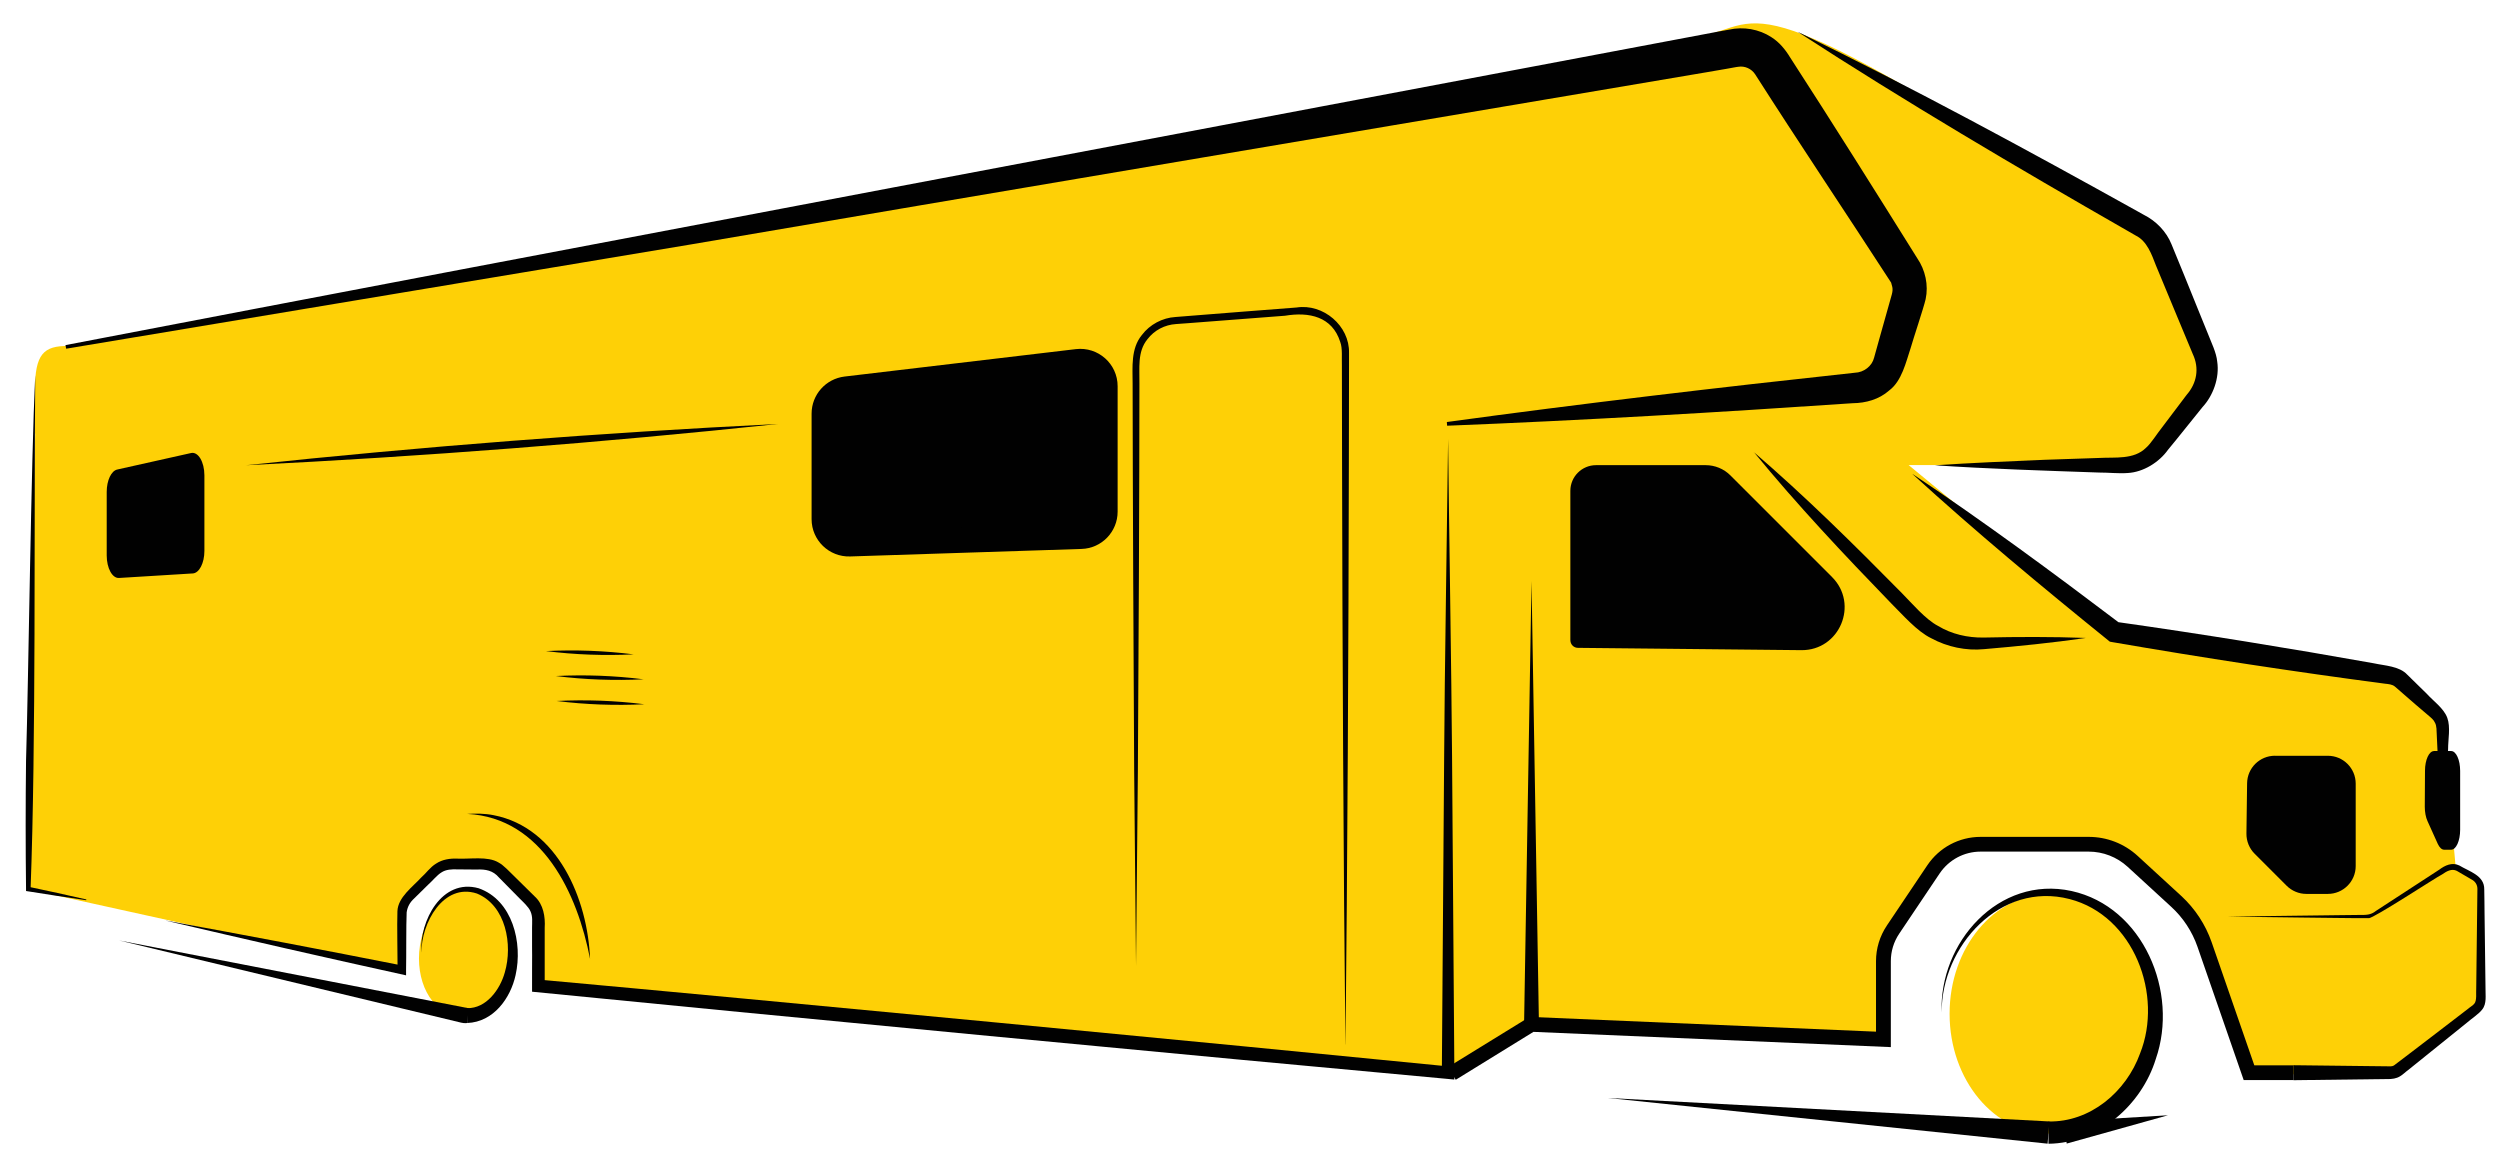
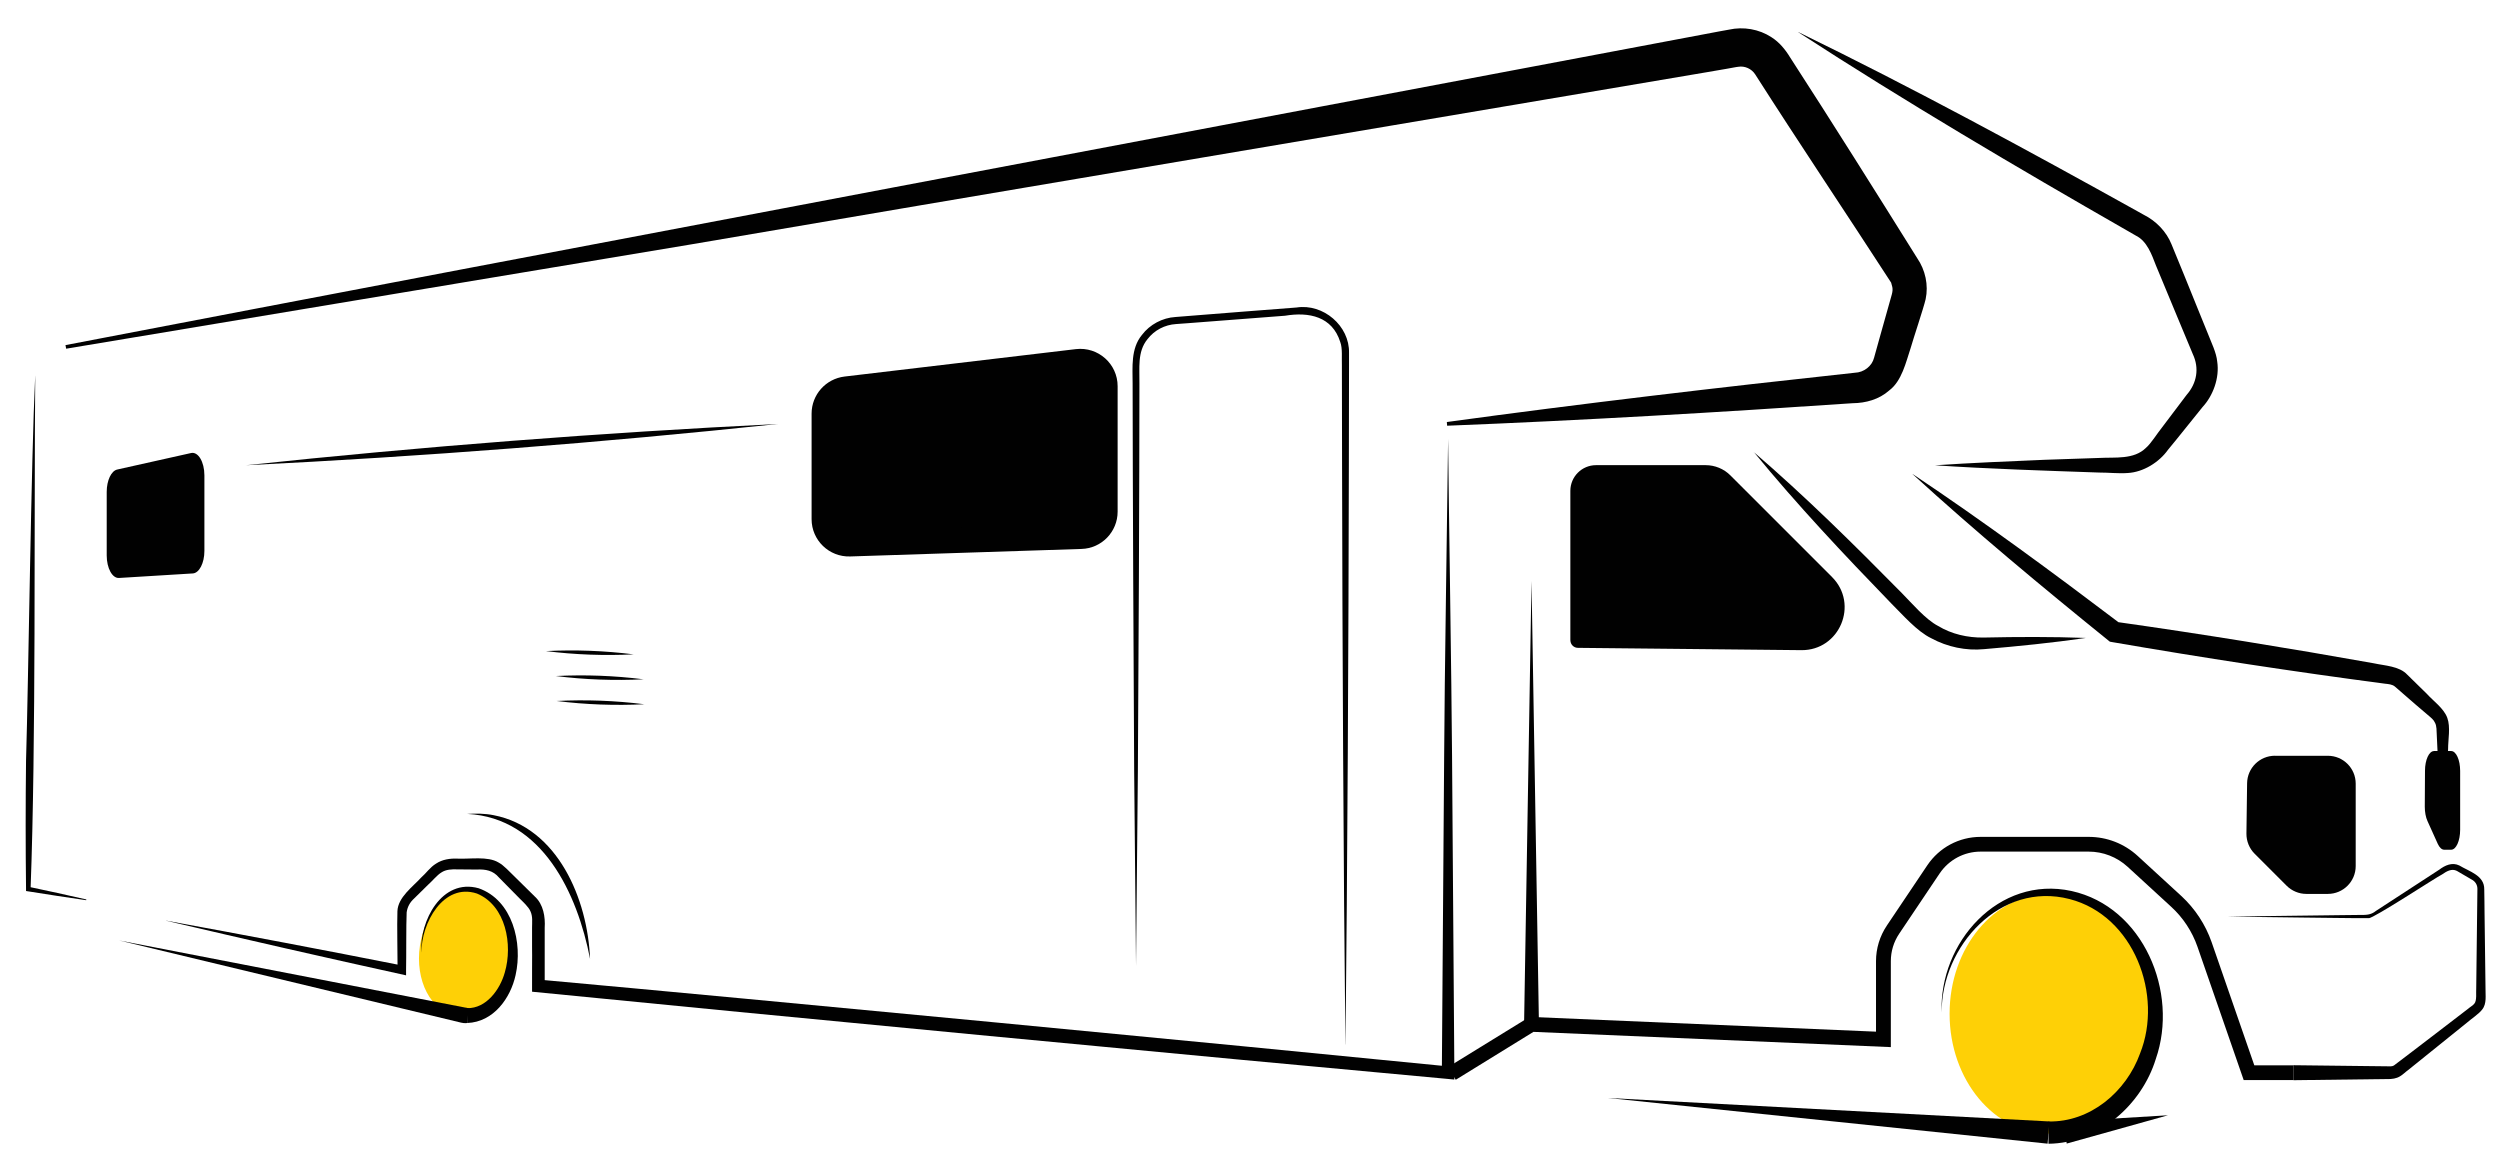
<svg xmlns="http://www.w3.org/2000/svg" id="Calque_1" data-name="Calque 1" version="1.1" viewBox="0 0 595.28 275.99">
  <defs>
    <style>
      .cls-1 {
        fill: #010101;
      }

      .cls-1, .cls-2 {
        stroke-width: 0px;
      }

      .cls-2 {
        fill: #fed006;
      }
    </style>
  </defs>
  <path class="cls-2" d="M-74.73,246.41c-2.97-6.28-4.28-1.75-4.94-6.71s2.45-6.59,1.66-10.87-8.57-33.13-8.57-33.13c0,0-2.35-5.51-4.98-7.46-2.63-1.95-15.14-11.4-29.41-16.68-14.25-5.28-15.72-4.92-15.72-4.92,0,0-6.39-7.27-44.5-11.15,0,0-12.74-22.14-65.19-60.27,0,0-42.41-14.11-101.82-17.02,0,0-31.76-1.95-63.98-2.43-7.59-.11-15.11-.09-22.32-.07-3.76,0-7.46-.16-10.99.02-13.51.72-24.7,2.24-30.32,5.03-21.87,10.81-41.42,22.21-68.36,54.58,0,0-17.9,4.44-28.57,20.98-4.94,7.66-6.82,20.12-8.11,31.2-1.49,12.8-1.97,23.79-1.97,23.79,0,0,0,.09-.04.25-.5,3.99-6.1,54.36,27.75,55.38,34.17,1.04,49.62-2.7,131.26,6.09.9.09-.48-4.22.43-4.12,1.72.2,3.49.39,5.26.59,0,0,2.76,30.18,31.67,29.3,0,0,12.6,5.07,22.5,3.24s39.09-6.52,42.17-22.48l1-.54,15.66,1.18,40.74,1.99,78.76,2.31,17.04.27c1.4,3.67,8.88,19.3,35.05,19.3,29.64,0,35.5-12.17,39.17-18.17h.86s17.49.84,17.04-12.94c-.45-13.78,4.74-20.26,1.77-26.55l-.02.04Z" />
  <path class="cls-1" d="M-391.57,302.29h.07c8.43,1.04,16.63.93,24.99.02,8.22-.86,16.31-2.77,24-5.69-12.1,3.13-24.92,3.76-37.34,2.24,14.43-9.9,13.5-38.43,12.94-53.92-1.36-14.14-4.55-31.11-16.25-40.45-6.93-5.33-15.56-1.83-20.03,4.73-8.54,12.19-10.45,27.51-10.45,41.98.43-14.23,2.85-29.55,11.53-41.15,4.17-5.73,11.85-8.82,17.76-3.92,10.72,9.25,13.17,25.53,14.07,39,.07,15.14.48,51.89-20.59,51.82l-135.52-21.07,134.82,26.4h0v.02ZM-391.05,299.66h0Z" />
  <path class="cls-1" d="M-648.96,225.79c14.11,7.73,27.26,16.92,40.87,25.54,13.82,8.52,27.83,17.49,44.52,19.49h.07s.13.02.2.04h0s.11-.02.16-.02h.13c9.92.39,19.8-.73,29.34-3.22-7.14.54-14.37.32-21.44-.7,5.03-5.76,5.46-16.5,5.96-23.43.34-10.1.11-20.35-2.36-30.29-1.45-7.37-8.54-24-17.11-13.39-6.25,9.67-6.69,21.8-6.75,32.94.34-9.85,1.52-20.14,5.96-28.98,7.55-13.91,13.91,1.75,15.27,10.04,2.27,8.79,3.54,51.66-8.91,51.7-15.48-.95-30.05-9.09-43.62-16.47-14-7.82-27.73-16.31-42.24-23.23h-.02v-.02Z" />
  <path class="cls-1" d="M-402.77,139.94c-3.69-18.04-9.63-35.5-17.15-52.27l-.32.14c1.56,4.42,3.06,8.86,4.46,13.32,4.19,13.35,7.82,26.92,10.15,40.72l.23,1.32h1.4c73.87-.29,148.23.05,221.3,12.32-53.49-11.37-110.59-13.73-165.77-15.66-18.08-.47-36.18-.59-54.27.11h-.02Z" />
  <path class="cls-1" d="M-301.15,82.3c-39.36-5.23-79.53-6.68-119.2-6.73l-25.13.23h25.13c33.31.34,67.2,1.66,100.33,5.41,10.17,1.09,20.98,2.69,31.07,4.33,11.31,2.09,22.84,4.28,33.87,7.72-10.94-1.45-21.89-2.6-32.88-3.63-28-2.6-56.1-3.76-84.2-4.28-14.05-.13-28.14-.32-42.14,1,13.6-.63,28.17-.82,42.12-.34,28.07.86,56.14,2.22,84.08,5.07,13.39,1.27,29.3,3.54,41.35,5.07.05.02.11.04.16.05,16.74,10.65,32.11,23.41,46,37.59,4.65,4.73,9.27,9.51,13.68,14.48-3.53-5.12-8.65-10.26-13-15.14-13.62-14.73-28.94-27.89-45.97-38.59h-.07c-3.96-1.59-7.93-2.77-11.96-3.87-14.07-3.85-28.84-6.28-43.27-8.36h.02Z" />
  <path class="cls-1" d="M-117.75,189.7c.32,3.03-.13,6.1-.82,9.13,1.09-2.9,1.74-6.01,1.7-9.18-1.45-22.29-33.49-30.72-51.8-32.74,17.26,4.06,48.44,11.99,50.93,32.79h0Z" />
  <path class="cls-1" d="M-257.03,189.88l.11-.14c-34.01-27.41-84.97-37.97-127.74-41.64,44.25,5.14,89.98,16.4,127.63,41.78h0Z" />
  <path class="cls-1" d="M-81.12,218.2l-13.59-.5c-5.42-.2-10.56-2.42-14.43-6.21l-6.8-6.68c-1.38-1.36-.72-3.72,1.18-4.17l26.92-5.07s0,.05.05.14l6.66,22.48Z" />
  <path class="cls-1" d="M-71.92,251.17c-1.07,6.55-2.43,12.53-2.35,19.05.45,8.72-2.02,14.18-11.24,15.93-4.49.95-8.91,1.06-13.28,1.13-17.36-.02-34.65-.38-51.96-.72-34.62-.72-69.24-1.68-103.84-2.95-34.33-1.56-70.2-3.26-103.52-8.41,34.4,3.74,68.99,5.87,103.57,6.62,34.6.91,69.22,1.52,103.82,1.88,17.29.13,34.62.25,51.89.04,4.26-.09,8.54-.27,12.51-1.15,7.5-1.41,8.61-5.35,8.36-12.39-.09-6.52,1.41-13.32,2.49-19.55.11-.86.32-1.7.09-2.49-.48-1.77-2.18-2.72-3.58-4.15-2-1.63-2.81-5.12-1.97-7.54.29-.98.72-2.09,1-3.08.77-5.08.05-10.15-1.2-15.2l-6.66-22.48-.05-.14c-.66-1.75-1.45-3.38-2.52-4.49-8.63-9.47-20.91-15.04-32.44-20.35l.13-.32c11.35,4.46,33.19,13,37.3,25.31,1.97,6.03,4.37,12.44,6.09,18.53,1.79,6.91,4.3,14.5,1.95,21.7-.45,1.15-.81,2.65-.52,3.74.27,1.36,1.9,2.4,3.71,4.08,2,1.7,2.85,4.82,2.22,7.41h0Z" />
  <path class="cls-1" d="M-254.92,194.3c-15.73-3.51-60.41-7.89-80.69-9.77-5.21-.48-9.49,4.05-8.72,9.24l.97,6.43c.95,6.32,6.18,11.15,12.55,11.58l8.43.57c2.08.14,4.12-.45,5.82-1.65,1.43-1.02,3.17-1.5,4.92-1.38l31.59,2.33c7.91.59,15.66-2.51,21.01-8.38,1.92-2.09,3.78-4.13,5.16-5.66,1.04-1.13.47-2.95-1.02-3.29h0l-.02-.02Z" />
  <path class="cls-1" d="M-127.38,201.8c-1.83-1.9-4.31-3.01-6.95-3.1l-99.36-3.19c-2.88-.09-5.57,1.43-6.96,3.96l-3.06,5.51c-1.59,2.88-1.95,6.27-1.02,9.42l12.19,40.9c2.43,8.18,9.77,13.93,18.29,14.34,24.47,1.16,72.59,2.92,80.21-.73,8.2-3.96,14-37.59,16-51.03.52-3.45-.59-6.93-3.01-9.45l-6.34-6.61h0v-.02Z" />
  <path class="cls-1" d="M-249.58,245.4l-.54-.04c-22.5-1.47-47.08-2.9-69.51-3.9,16.7,1.54,35.23,2.99,52.04,4.3l16.81,1.2,5.87,17.29c-4.28,1.5-23.86,8.4-23.86,8.4-8.97-.57-39.51-1.77-49.32-2.26-5.51-.25-11.03-.43-16.54-.88,10.97,1.31,22,1.93,33.03,2.7,11.12.68,22.27,1.56,33.37,1.95l24.76-8.54.84-.29-.29-.84-6.46-18.6-.18-.52h0l-.02.02Z" />
  <path class="cls-1" d="M-79.69,249.93c-12.35-.13-25.85.09-38.23.43h-.59l-.18.59c-1.83,5.94-3.69,11.87-5.41,17.85,5.82,3.2,11.56,6.5,17.42,9.65,8.29-.14,16.58-.32,24.86-.68-7.68-.25-17.97-.75-24.36-.59-5.26-3.13-10.6-6.12-15.9-9.18,1.66-5.32,3.2-10.65,4.78-16,12.21-.47,25.49-1.15,37.59-2.04h.02v-.02Z" />
  <path class="cls-1" d="M-389.55,185.8h0c-.5-.04-1.02-.05-1.54-.05-31.24,0-33.01,76.51-33.12,86.67l-113.02-11.92c-.36-3.53-1.99-19.21-5.07-35.3h0c-1.84-9.11-3.94-18.2-7.29-26.94-3.45-9.24-9.97-20.33-20.12-10.42-10.4,12.62-10.97,37.79-11.92,53.72,1.2-15.77,2.17-40.79,12.57-53.09,16.27-15.81,22.84,27.26,24.99,37.09h0c3.45,18.1,5.08,35.69,5.1,35.87l.07.73,116.46,12.28v-1c0-.86.36-85.89,31.33-85.89.47,0,.93.02,1.38.05l.09-1c-.04.48-.09,1-.09,1,26.44,2.86,30.7,62.56,31.56,83.5-.54-21.96-3.63-81.91-31.42-85.28l.04-.04Z" />
  <path class="cls-1" d="M-442.69,161.86c-23.45-1.66-49.28-3.33-72.94-4.24-8.11-.27-16.24-.55-24.34-.73,24.2,1.52,72.98,4.9,97.16,6.75,14.18,1.11,34.64,1.61,48.46,3.81,15.88,2.69,31.72,7.73,45.02,17.04-12.92-9.99-28.87-15.38-44.79-18.38-14.02-2.52-34.23-2.97-48.56-4.24h0Z" />
  <path class="cls-1" d="M-582.85,231.57c.18-9.29.56-18.58,1.24-27.85,1.07-13.78,2.22-27.83,6.68-40.96,5.16-12.85,17.36-21.95,30.05-26.64l.16-.18,7.66-8.66c13.16-14.03,27.46-27.28,43.84-37.5,6.52-3.92,13.51-7.84,20.82-10.01-7.43,1.83-14.59,5.6-21.23,9.33-16.75,9.86-31.36,22.95-44.64,37.05l-7.63,8.5c-13.12,4.85-25.26,14.28-30.54,27.55-4.51,13.3-5.28,27.57-6.12,41.47-.39,9.31-.56,18.62-.32,27.91h.04v-.02Z" />
  <path class="cls-1" d="M-422.77,131.92s-8.48-.39-10.45,0-2.36-10.33-10.85-10.38-25.04-2.56-28.98,5.19-1.38,11.3,1.58,13.66,27.6,5.32,30.95,3.35,8.09-3.62,11.44-2.4c0,0,.79,4.37,1.97,4.76s6.5,1.77,8.09,0c1.58-1.77,1.4-14.03-3.74-14.19h0v.02Z" />
  <path class="cls-1" d="M-521.36,122.55c12.85-13.66,27.19-28.55,46.29-32.27-19.58,2.33-34.62,17.47-47.61,31.07-.43.47-2.65,2.97-3.01,3.38-2.67,2.94-1.72,7.98,1.77,9.81,1.18.72,2.74.82,3.85.82,3.49.13,7.36.3,10.83.38,8.45.21,20.55.57,28.87.57-11.19-.91-24.77-1.75-36.02-2.34-1.83-.21-5.21.11-6.73-.84-2.29-1.25-3.15-4.46-1.7-6.64.61-.93,2.76-3.04,3.47-3.94h-.02Z" />
  <path class="cls-1" d="M-104.98,298.59c2.58-1.66,4.96-3.63,6.8-6.05-13.87,14.32-52.72,14.27-66.59,0,12.6,15.38,43.59,15.48,59.79,6.05h0Z" />
  <path class="cls-1" d="M-81.12,218.2l-6.66-22.48c.57,1.32,5.23,12.26,6.66,22.48Z" />
  <path class="cls-2" d="M1473.23,223.33s41.37,10.53,33.9,64.05-35.29,46.76-44.88,44.42c-9.59-2.34-48.77-28.51-32.39-75.48,12.28-35.22,43.37-32.99,43.37-32.99h0Z" />
  <path class="cls-2" d="M1376.39-18.73s-27.81-11.17-60.92-13.37c-33.11-2.2-76.53-1.98-81.56,0s-.08,11.09-.75,27.27-1.86,106.59-1.86,106.59l-1.04,42.67-1.41,45.12,26.03,2.26s-2.07,2.73-3.8,8.68c-2.03,6.97-3.65,17.61-2.18,29.53-8.25.6-17.59-2.64-22.99-9.92-.41-5.07-3.03-29.94-13.26-30.94l-13.75,1.62-2.82-1.34-14.07.49s-3.26-4.58-6.37-4.58-13.69.94-13.69.94c0,0-7.82-.58-13.24.23s-8.27,1.43-11.32,8.7-7.34,46.63,8.98,51.54l3.82.87,10.06-.06,13.09-.24s1.17,1.13,2.39,3.16,7.85,8.4,11.53,8.4h11.47l15.97-.81,4.86-4.54,4.52-10.96s13.5,2.98,26.06,6.63c4.71,1.37,9.4,3.37,13.07,4.07,13.45,2.62,108.19,28.3,108.19,28.3l40.24-1.56s2.67-81.92,51.62-79.23c25.31,1.39,42.43,18.38,50.45,42.03,4.75,13.99,16.74,46.42,16.27,59.53,0,0,47.27,13.41,88.17,0s63.05-31.28,63.05-31.28c0,0,12.01-39.85,6.82-48.1s-12.09-19.42-14.31-47.25.15-23.84-25.25-33.03c-25.4-9.19-99.9-33.03-99.9-33.03l-18.51-49.73s12.62,3.94,14.93-2.2-.34-7.02-.34-7.02l-8.46-9.45-7.02-6.37-6.52-2.88-12.79-2.32s-2.39-6.84-16.16-21.07c0,0-10.21-8.49-18.68-12.11-8.47-3.62-53.54-19.6-97.64-16.01-44.1,3.6-.96.73-.96.73v.04Z" />
  <path class="cls-1" d="M1426.99,275.22c-.04.9-.04,1.81,0,2.69v-2.69Z" />
  <path class="cls-1" d="M1240.2,263.69l226.26,72.86h0c2.09.56,4.11.89,6.06.94-.02.06-.04.09-.04.09,16.42,2.82,32.69-2.28,47.55-8.74l6.08-2.94c-11.88,3.84-24.95,6.99-37.63,6.42,10.34-7.5,17.21-21.75,19.94-33.37,4.82-19.06,2.79-40.22-7.78-57.04-10.47-17.57-32.81-26.89-50.88-14.52-15.52,10.55-22.43,29.68-22.81,47.81.89-25.97,20.92-58.92,50.22-49.08,17.55,6.7,26.59,26.21,28.17,43.99,1.49,17.87-3.37,37.51-15.12,51.11-5.44,6.2-13.43,10.56-21.47,7.8,0,0-.58,1.88-1.17,3.75l1.15-3.77-228.58-65.35h0l.02.02Z" />
  <path class="cls-1" d="M1550.29,108.63c-6.03-14.76-14.59-35.54-20.62-49.75,4.86,15.07,12.54,36.65,17.65,51.84l.26.77.87.3c32.37,11.24,65.37,22.28,98.06,33.01h-11.88c-6.23-.09-15.54.23-21.54-.26-6.16-.36-14.91-2.47-21.04-3.63-49.51-10.11-99.45-19.96-149.13-29.06-9.96-21.68-20.04-43.31-30.36-64.82,8.85,22.99,17.97,45.87,27.21,68.7,49.98,11.51,100.47,22.35,150.71,32.81,6.48,1.32,15.46,3.48,22.01,3.79,6.69.51,15.46.08,22.17.15,5.63-.02,23.8-.13,29.66-.21.72.43,1.37.85,1.85,1.19,1.28,1.07,2.15,2.66,2.35,4.35l1.83,15.65s2.73,23.45,3.31,28.36l-48.28,10.79c-62.39-48.98-156.21-80.2-217.02-12.07l-.62.68v-.23l-152.82-9.83c-6.69,10.6-7.5,25.01-6.25,37.38.43,4.22,1.34,8.38,2.3,12.5-.43-2.07-.9-4.14-1.28-6.23-2.73-14.14-1.05-31.2,5.2-42.99l150.77,11.66c-6.63,7.44-12.3,15.93-17.76,24.24-4.44-.45-59.36-6.01-59.36-6.01l59.56,7.08.3.04.19-.28c6.33-9.28,12.99-18.91,20.96-26.85,61.56-66.61,153.93-32.82,214.32,17.23,1.54-.26,38.94-8.02,52.39-10.77l7.29,14.44c-7.02,5.37-44.12,27.51-166,16.01-3.62-7.38-21.79-40.58-56.91-40.58-22.28,0-36.06,17.89-43.84,38.38l-162.86-20.11,161.11,25.07c-4.37,13.28-6.37,27.1-6.67,37.53h-35.97l-6.18-1.64h0l-134.93-33.01,133.59,38.08h0l6.5,1.71,42.15.09v-2.62c0-25.54,11.51-78.25,47.06-78.25s52.6,38.45,52.77,38.85l.6,1.43,1.54.15c142.24,13.67,171.99-17.34,173.2-18.68l1.21-1.34-9.13-18.12c-.7-6.69-2.92-31.6-3.22-32.82l-1.56-15.72c-.43-4.44-3.13-8.61-6.97-10.88-.41-.28-1.51-.92-2.58-1.54-.81-.6-1.71-1.11-2.62-1.6-37.48-11.9-75.84-23.24-113.56-34.26v-.08h.02Z" />
  <path class="cls-1" d="M1466.77,112.94c25.86,1.79,51.98,1.79,77.83,0-11.11-.77-22.26-1.19-33.41-1.3l-18.32-50.56,15.61,50.54c-13.94-.08-27.87.36-41.71,1.32Z" />
  <path class="cls-1" d="M1540.25,57.93l1.05-.43-1.13-.21c-21.24-3.84-42.58-7.02-63.97-9.85-13.45-1.53-26.8-3.65-40.38-3.95-7.8.58-16.48,1.32-24.2,2.13,7.78-.08,16.46-.3,24.26-.55,13.33,1.04,26.68,3.2,40,4.9l32.07,4.2c10.34,1.22,20.68,2.56,31.03,3.65-1.51.77-6.38,3.24-6.38,3.24l7.68-3.14h-.04v.02Z" />
  <path class="cls-1" d="M1430.03,17.09c13.24,1.47,32.32,5.59,45.65,7.85l45.7,7.87c7.66,1.3,12.98,7.61,18,13.05l4.03,4.18c4.97,4.69.66,11.81-5.74,11.04,7.01,1.3,11.49-6.55,6.48-11.69l-3.8-4.39c-5.07-5.93-10.4-12.47-18.47-14.14-3.48-.68-7.04-1.36-10.62-2.03-11.83-20.49-32.96-34.59-55.95-39.25,21.68,5.2,41.58,19.15,52.62,38.61-18.08-3.39-36.95-6.74-54.61-9.77-7.61-1.28-15.25-2.84-23.05-3.33-15.54-1.02-30.98.04-46.5.36,15.4.77,31,.17,46.31,1.66h-.04,0Z" />
  <path class="cls-1" d="M1273.46-33.23c3.92.08,13.54.26,17.38.32,28.61,1.41,58.08,4.99,84.84,15.52,1.68.72,6.33,2.69,7.93,3.37,1.68.9,5.82,3.11,7.57,4.09,7.95,5.03,16.2,10.94,20.3,19.68-1.6-7.04-8.66-13.31-14.43-18-3.52-2.86-8.47-5.59-12.39-7.85-20.04-10.08-42.67-14.12-64.76-16.33-6.63-.92-16.42-1.19-23.2-1.58-3.45-.26-8.1-.3-11.62-.26-13.39-.24-32.86.68-46.42,1.45v.26c8.25-.11,26.72-1.02,34.8-.62v-.04h0Z" />
  <path class="cls-1" d="M1580.74,310.52c8.61.19,17.51-.06,25.86-2.2,24.95-6.46,48.32-17.53,69.92-31.56,1.79-1.26,3.5-2.49,5.2-4.26,4.18-5.63,4.41-12.45,5.57-18.94,1.11-8.46,1.83-16.91,2.07-25.39-1.21,8.38-2.43,16.78-4.2,25.01-1.47,5.63-2.32,12.52-5.86,17.01-7.97,6.42-17.72,10.85-26.93,15.46-18.78,8.62-38.36,17.42-59.06,19.49-20.45,1.04-41-1.15-61.24-4.37-2.18-17.95-7.89-35.35-16.46-51.22,7.1,17.38,11.75,35.86,12.82,54.57,17.25,3.63,34.67,5.95,52.3,6.38h0v.02Z" />
  <path class="cls-1" d="M1618.1,231.75c-13.75,1.73-50.22,5.39-58.27-1.32-7.27-6.1-11.79-13.07-12.17-18.51l.02-.04,3.31-7.1c2.17-1.49,5.4-2.35,9.96-2.32,0,0,43.01-3.94,59.21,21.92,1.73,2.77,1.17,6.95-2.07,7.36h0Z" />
  <path class="cls-1" d="M1551,204.78l-3.31,7.1v.04c-34.03-24.56-81.11-38.02-120.99-19.83,39.57-20.81,87.76-10.02,124.31,12.69h0Z" />
-   <path class="cls-1" d="M1379.92,25.34c-40.96,4.01-99.75,17.68-141.28,25.05l.04.26c41.49-7.25,100.84-15.52,141.24-25.31Z" />
-   <path class="cls-1" d="M1251.48,191.43s-21.05-2.35-22-2.47c.7-17.36,1.36-34.73,1.85-52.11,1.51-52.58,2.67-105.18,2.58-157.79-2.58,52.54-3.9,105.14-4.86,157.74-.32,17.53-.49,35.06-.62,52.6v.49l.47.04,22.58,1.49h0v.02Z" />
  <path class="cls-1" d="M1144.69,248.06l13.05.21c.57,0,1.09-.09,1.58-.21.98.47,1.92.73,2.88.73.24,0,.49,0,.73-.04l10.32-.62c2.32,6.89,5.65,11.26,9.36,11.3l13.05.13c.6,0,1.15-.09,1.58-.24.94.51,1.9.83,2.9.83.24,0,.49,0,.73-.06l12.28-.83c1.07,0,2.13-.3,3.13-.87,2.34-1.32,4.41-4.09,6.18-8.19l.08-.23c1.11-2.71,2.05-5.89,2.73-9.21,1.05-5.18,1.6-11.02,1.6-16.89,0-6.33-.62-12.45-1.81-17.76-.77-3.48-1.75-6.57-2.9-9.15-1.81-4.09-4.07-6.82-6.57-7.93-.81-.34-1.64-.51-2.49-.51h0l-13.01.85h0c-.49,0-1,.11-1.49.26-.17-.09-.32-.23-.49-.28-.79-.36-1.6-.53-2.49-.53h0l-12.73.83c-1.54-2.41-3.3-4.05-5.25-4.86-.89-.3-1.64-.45-2.43-.45h0l-13.03.75h0c-.49.04-.98.09-1.47.23-.17-.09-.34-.19-.55-.28-.85-.3-1.62-.45-2.43-.45h0l-12.99,1.75c-7.01.04-12.71,13.84-12.71,30.87s5.69,30.83,12.71,30.87h-.06v-.02ZM1149.43,206.27c.04.09.08.19.11.38.81,3.11,1.24,6.76,1.24,10.55,0,3.52-.38,6.91-1.09,9.96l.94.21h0l-1.02.04-.15.64c-.72,2.66-1.66,4.76-2.71,6.1-.6.77-1.54,1.68-2.66,1.68-3.16,0-6.7-7.66-6.7-18.64s3.54-18.66,6.7-18.66c.77,0,1.56.45,2.34,1.32,1.19,1.36,2.22,3.54,2.94,6.16l.06.26h0v.02ZM1162.26,246.53c.19-.15.38-.32.57-.49.32-.3.64-.62.96-.98.17-.21.36-.4.53-.62.32-.41.64-.87.96-1.34.15-.21.28-.41.43-.64.45-.73.89-1.51,1.3-2.37l.09-.24c.38-.85.73-1.75,1.07-2.69l.23-.62c.32-.94.62-1.9.9-2.9,0-.04.02-.06.04-.09.17,1.86.41,3.67.7,5.42-.21.45-.4.87-.6,1.28-.09.19-.19.41-.28.6-.32.6-.64,1.15-.98,1.64-.15.24-.32.47-.51.72-.08.11-.17.23-.26.34-.09.13-.19.24-.3.38s-.24.28-.36.41c-.09.09-.17.19-.26.28-.13.13-.28.28-.41.41-.09.08-.17.17-.26.24-.15.13-.3.24-.45.36-.09.08-.21.15-.3.21-.15.11-.32.21-.47.28-.11.06-.24.11-.36.17-.15.08-.32.15-.47.21s-.3.09-.45.13c-.15.04-.28.08-.43.09-.3.04-.6.06-.9.04.11-.08.23-.19.32-.28v.06h-.02ZM1165.59,190.19c-.09-.15-.19-.3-.28-.43-.38-.58-.77-1.13-1.17-1.62-.08-.09-.17-.17-.24-.26-.21-.23-.41-.47-.62-.68.04,0,.08,0,.11.04.4.11.79.26,1.15.45.02,0,.06,0,.08.04.38.21.73.47,1.07.75.06.06.13.09.19.15.32.28.62.56.89.87.06.06.09.11.15.17.26.32.53.62.75.94.81,1.09,1.58,2.49,2.28,4.05.43.9.85,1.92,1.26,3.2.02.08.04.15.08.23.21.64.4,1.24.57,1.83.06.21.09.4.15.6.11.4.21.79.3,1.17-.55,1.62-1.04,3.37-1.45,5.24,0-.09-.04-.17-.04-.26-.13-1.02-.28-2-.45-2.92-.02-.11-.04-.21-.06-.3-.19-.96-.4-1.88-.62-2.69v-.26c-.81-3.18-1.79-5.97-2.94-8.25-.36-.73-.73-1.39-1.13-2.02h-.02v-.02ZM1179.94,244.78c-2.66-2.9-4.46-10.17-4.61-18.55-.02-.4-.02-.79-.02-1.21,0-2.96.21-5.8.58-8.46,1.11-7.34,3.62-12.47,6.1-12.47.75,0,1.51.49,2.32,1.45.96,1.24,1.81,3.03,2.47,5.24.21.56.38,1.17.49,1.58l.08.43c.04.09.08.21.11.41.81,3.52,1.24,7.61,1.24,11.81,0,3.94-.38,7.72-1.09,11.13l.94.17h0l-1.04.15-.15.68c-.72,2.96-1.66,5.33-2.73,6.85-1.56,2.22-3.05,2.49-4.67.77h-.02ZM1167.4,246.5s.13-.15.19-.21c.28-.28.57-.56.85-.89.11-.11.21-.24.3-.36.36-.43.72-.9,1.05-1.43.28-.41.57-.87.83-1.36.28,1.39.62,2.73.98,3.99l-4.22.26h.02v-.02ZM1200.11,257.68c.21-.19.41-.36.64-.56.34-.34.68-.73,1.02-1.15.17-.21.32-.4.49-.6.34-.47.68-1.02,1-1.56.13-.23.28-.45.41-.7.45-.81.87-1.69,1.28-2.66l.08-.23c.55-1.36,1.05-2.82,1.53-4.37.02-.08.04-.17.08-.24.41-1.41.77-2.88,1.09-4.39,0-.08.04-.15.06-.23.24-1.24.47-2.54.66-3.86.62-4.14.94-8.57.94-13.01,0-6.33-.62-12.45-1.81-17.76-.58-2.62-1.28-5.01-2.07-7.14-.26-.7-.55-1.37-.83-2.02l-.02-.04c-.34-.75-.68-1.43-1.05-2.09-.15-.28-.3-.55-.47-.79-.23-.38-.45-.72-.68-1.05-.28-.41-.58-.79-.87-1.15-.21-.24-.41-.51-.62-.72h0c.45.09.87.28,1.28.51.06.04.13.06.19.09.38.23.75.51,1.09.81.06.06.13.11.19.17.34.32.64.66.94,1.02.04.06.09.11.13.17.28.38.57.75.79,1.11.81,1.22,1.6,2.77,2.28,4.5.43,1.04.85,2.18,1.26,3.63.57,1.88,1.04,3.79,1.39,5.71h0c.92,4.8,1.39,10.19,1.39,15.61,0,4.92-.38,9.66-1.13,14.14-.41,2.3-.83,4.2-1.28,5.84-.36,1.36-.77,2.66-1.22,3.86-.66,1.83-1.39,3.43-2.2,4.76-1.37,2.34-3.75,5.12-6.42,4.76.17-.11.32-.3.47-.43v.04h0ZM1213.16,190.45c.55,0,1.09.11,1.66.36,2.01.9,3.94,3.3,5.56,6.93,1.09,2.47,2.03,5.4,2.77,8.81,1.15,5.14,1.77,11.11,1.77,17.31,0,5.74-.55,11.45-1.56,16.5-.68,3.28-1.6,6.4-2.69,9.04l-.06.17c-1.54,3.58-3.37,6.04-5.27,7.12-.72.41-1.41.6-2.22.6l-7.97.53h.02c.4-.4.79-.85,1.19-1.34.09-.13.19-.24.28-.38.4-.53.77-1.09,1.13-1.71.87-1.45,1.66-3.16,2.35-5.08.47-1.26.9-2.62,1.28-4.03.47-1.68.9-3.65,1.32-6.03.77-4.58,1.17-9.45,1.17-14.46,0-4.14-.28-8.29-.81-12.18-.17-1.3-.38-2.56-.62-3.79-.38-1.98-.87-3.97-1.45-5.89-.43-1.51-.87-2.73-1.32-3.82-.73-1.86-1.58-3.48-2.47-4.84-.38-.58-.77-1.09-1.17-1.56-.17-.21-.36-.4-.53-.58-.23-.24-.45-.47-.7-.68-.11-.11-.24-.24-.36-.36l8.7-.56v-.06ZM1195.66,190.77c.55,0,1.09.11,1.71.4.02,0,.06,0,.08.04l.53.32c1.68,1,3.26,3.11,4.65,6.04.08.17.17.32.24.49.09.23.19.47.28.7.17.4.34.79.49,1.22.75,2.02,1.41,4.31,1.98,6.87,1.15,5.12,1.75,11.11,1.75,17.29,0,4.33-.3,8.61-.89,12.6-.19,1.34-.41,2.64-.68,3.9,0,.08-.04.15-.06.23-.3,1.47-.66,2.92-1.07,4.29-.02.08-.04.17-.08.24-.45,1.49-.94,2.92-1.51,4.27l-.06.17-.02.04c-1.54,3.56-3.35,5.99-5.27,7.08-.13.08-.28.15-.41.21s-.28.11-.47.17c-.34.15-.75.23-1.32.23l-7.97.53c.92-.9,1.81-2.07,2.64-3.47.79-1.34,1.49-2.82,2.09-4.43l.26-.68c.49-1.34.9-2.69,1.26-3.99.41-1.45.77-3.05,1.11-5.07h0c.09-.28.15-.62.21-.96.77-4.61,1.17-9.49,1.17-14.46,0-5.61-.49-10.92-1.41-15.59l-.04-.38c-.34-1.92-.83-3.92-1.43-5.89-.4-1.37-.81-2.58-1.32-3.84-.73-1.85-1.56-3.47-2.47-4.8-.87-1.32-1.79-2.39-2.75-3.18l8.72-.56h.04v-.02ZM1175.21,186.29c.53,0,1.07.11,1.69.32,1.34.55,2.64,1.69,3.84,3.35-2.77.92-5.27,3.86-7.29,8.57-.13-.41-.26-.85-.41-1.28-.45-1.37-.89-2.47-1.34-3.43-.73-1.66-1.58-3.16-2.47-4.37-.36-.49-.73-.94-1.13-1.36-.13-.13-.26-.26-.4-.4-.26-.26-.53-.51-.81-.73-.06-.06-.13-.13-.19-.17l8.47-.49h0l.02-.02ZM1157.74,186.56c.53,0,1.09.11,1.68.32.21.09.41.19.66.34,1.79.96,3.46,2.99,4.88,5.86,1.07,2.17,2.01,4.8,2.73,7.61l.04.26c.53,2.09.94,4.39,1.24,6.84.08.53.13,1.07.17,1.6.21,2.17.32,4.14.34,6.01v.06c-.34,3.13-.53,6.35-.53,9.57h0c-.06.6-.15,1.21-.26,1.86-.06.45-.13.87-.21,1.3-.15,1.02-.36,2.02-.58,2.99-.66,2.94-1.58,5.72-2.66,8.06l-.06.15c-1.56,3.18-3.37,5.39-5.25,6.35-.26.13-.57.24-.85.34h0c-.38.13-.85.21-1.37.21l-7.78.47c.83-.77,1.64-1.75,2.39-2.9.83-1.24,1.54-2.6,2.13-4.01l.24-.56c.49-1.13.92-2.35,1.3-3.63.41-1.3.77-2.73,1.11-4.56h0c.09-.3.17-.62.19-.89.77-4.14,1.17-8.51,1.17-13.03,0-5.12-.47-9.89-1.39-13.99l-.04-.36c-.4-1.9-.89-3.69-1.45-5.31-.45-1.39-.85-2.41-1.34-3.45-.75-1.73-1.6-3.18-2.47-4.35-.79-1.09-1.62-1.98-2.5-2.67l8.49-.51v.04h-.02Z" />
  <path class="cls-1" d="M1361.46,94.11s-5.27,1-5.86,3.73-.23,18.3,4.59,20.17c2.41.92,6.69-.38,10.38-3.09v.9c0,4.11,2.6,7.74,6.48,9.06l28.55,9.75s.15.04.21.04c.26,0,.53-.17.62-.45.11-.34-.06-.72-.41-.83l-28.55-9.75c-3.35-1.15-5.59-4.29-5.59-7.82v-1.96c3.09-2.67,5.48-6.35,5.48-10.45,0-3.67-2.49-5.88-5.48-7.23v-2.22c.58-.09,1.04-.24,1.32-.45,1.96-1.53,3.03-22.37,2.6-31.49-.28-6.08-.41-10.73-3.94-13.16v-.23c0-.92.4-1.81,1.07-2.43.68-.62,1.62-.92,2.52-.83l22.58,2.28c.34.04.68-.23.72-.58s-.23-.68-.58-.72l-22.58-2.28c-1.28-.13-2.58.3-3.54,1.17-.85.75-1.34,1.81-1.45,2.92-1.68-.75-3.92-1.17-6.97-1.17-7.12,0-8.04,3.52-8.04,3.52,0,0-.43,40.6,2.6,41.67,2.3.83,8.59,2.02,12.35,1.88v1.56c-4.33-1.54-9.11-1.54-9.11-1.54h.04v.02Z" />
-   <path class="cls-1" d="M1551,204.78l-3.31,7.1c.09-.47.92-4.18,3.31-7.1Z" />
  <ellipse class="cls-2" cx="487.94" cy="241.39" rx="23.72" ry="28.53" />
  <ellipse class="cls-2" cx="110.84" cy="226.78" rx="15.16" ry="10.97" transform="translate(-129.79 303.01) rotate(-81.53)" />
-   <path class="cls-2" d="M8.32,103.26s-.04-5.32,0-10.56c.04-8.28,1.98-10.43,8.03-10.31,13.16-1.66,37.48-7.14,45.45-8.42s217.78-39.12,217.78-39.12c0,0,116.42-24.99,121.87-25.59,19.17-2.07,9.36-17.15,87.9,33.41l23.66,14.04,12.77,30.72-15.21,23.31h-56.1l48.92,40.34,67.42,9.87,10.81,10.82,3.04,33.99,6.03,4.72.19,28.05-5.59,5.31-15.86,11.97h-34.27l-13.65-37.71-18.13-15.78-35.64-1.33-6.56,4.74s-13.21,16.68-13,24.57c.21,7.89,1.13,17.4-1.03,17.21s-82.45-3.61-82.45-3.61l-19.1,11.5-217.11-20.62-.34-18.18-10.68-10.58h-12.38l-9.09,9.89-.34,15.46L6.41,211.69l1.96-108.41-.05-.02Z" />
  <path class="cls-1" d="M15.57,82.18C132.42,59.74,293.02,29.42,409.36,7.48l2.32-.42c3.43-.76,7.16-.14,10.12,1.8,1.87,1.18,3.32,2.94,4.46,4.83,9.87,15.24,20.59,32.31,30.26,47.8,1.93,2.81,2.71,6.4,2,9.74-.48,2.1-2.97,9.51-3.57,11.64-1.13,3.38-2.1,7.87-5.13,10.12-2.39,2.12-5.55,2.99-8.68,3.02-31.99,2.18-64.55,4.1-96.56,5.36l-.07-.88c32.12-4.4,64.92-8.26,97.18-11.74,2.09-.07,4.05-1.54,4.55-3.57l1.26-4.53,2.55-9.07c.69-2.37.78-2.6.25-4.28-10.45-16.13-22.09-33.48-32.38-49.61-.85-1.31-2.46-2.05-4-1.79-.3,0-2.55.46-2.9.5l-4.65.8c-58.13,9.87-182.43,30.81-241.74,40.98L15.75,83.03l-.16-.87h-.02v.02Z" />
  <path class="cls-1" d="M39.55,219.21c18.82,3.45,37.62,7,56.38,10.72l-1.26,1.01c0-3.38-.16-10.7-.04-13.99.14-3.31,3.64-5.78,5.64-7.98,1.2-1.04,2.12-2.46,3.57-3.34,1.49-.99,3.34-1.26,5.09-1.18,2.97.14,7.2-.62,9.74.9,1.34.71,2.67,2.26,3.75,3.27,1.11,1.11,3.86,3.78,4.93,4.86,2.05,1.86,2.51,4.85,2.35,7.43v13.85l-1.34-1.5c53.96,4.9,162.67,15.3,216.59,20.67l-1.63,1.49.55-75.45c.09-18.78.73-56.66.94-75.45.19,18.84.81,56.63.94,75.45l.55,75.45v1.64l-1.64-.16c-54.77-4.99-163.27-15.32-217.97-20.76-.04-.46.05-9.82,0-10.61v-4.62c0-1.43.19-2.67-.39-3.93-.44-1.06-1.84-2.3-2.64-3.11-1.01-1.04-3.86-3.91-4.86-4.93-1.4-1.66-3.17-2-5.31-1.89l-4.62-.04c-1.26-.05-2.69,0-3.78.74-.97.57-2.26,2.14-3.18,2.94l-3.29,3.24c-1.04.94-1.61,2.03-1.79,3.31-.14,2.95-.07,10.63-.14,13.71v1.29c-19.1-4.19-38.17-8.56-57.19-13.02h.04Z" />
  <path class="cls-1" d="M546.12,253.64l17.95.21,4.49.05c.48,0,1.03.07,1.45-.19,1.01-.73,7.6-5.8,8.75-6.67,1.33-1.01,7.73-5.92,8.91-6.83.34-.32,1.27-.87,1.49-1.22.67-.71.37-2.76.46-3.66.05-4.14.25-19.68.28-23.57.04-.88-.37-1.7-1.11-2.18l-3.78-2.21c-1.24-.64-2.48.12-3.5.83-1.31.62-16.5,10.59-17.47,10.42-4.17.04-11.55-.12-15.78-.14l-17.95-.23c6.05-.07,21.12-.27,26.94-.34l4.49-.05c1.57,0,2.74.07,4.01-.97l15.05-9.8c1.38-1.04,3.08-1.84,4.79-1.01,2.39,1.45,6.01,2.37,5.94,5.71,0,.65.09,4.85.07,5.61l.23,17.95c-.04,1.59.35,3.64-.8,5.04-.74,1.01-2.65,2.26-3.63,3.13-3.48,2.79-10.51,8.45-13.99,11.27-.6.42-1.29,1.13-1.95,1.5-.87.53-1.91.67-2.9.64-2.97.04-19.14.23-22.44.28v-3.54h0v-.04h-.02Z" />
  <path class="cls-1" d="M546.12,257.18h-11.87l-11-31.73c-1.26-3.64-3.43-6.95-6.28-9.55l-10.36-9.51c-2.55-2.33-5.84-3.61-9.27-3.61h-25.75c-3.91,0-7.55,1.95-9.74,5.2l-9.62,14.33c-1.31,1.95-2,4.21-2,6.54v20.48l-85.1-3.63-18.5,11.41-1.86-3.01,19.44-11.97,82.49,3.52v-16.78c0-3.04.9-5.98,2.6-8.51l9.62-14.33c2.85-4.23,7.57-6.76,12.68-6.76h25.75c4.33,0,8.47,1.61,11.67,4.55l10.36,9.51c3.27,3.01,5.77,6.81,7.23,11l10.17,29.34h9.36v3.54-.04h-.02Z" />
  <path class="cls-1" d="M455.43,112.88c16.94,11.32,33.32,23.4,49.55,35.69l-1.13-.5c20.5,2.9,41,6.23,61.39,9.87,2.55.57,6.07.65,7.96,2.71.25.21.69.69.92.9.83.8,2.87,2.81,3.71,3.63,1.5,1.68,4.1,3.5,4.9,5.75.81,2.19.18,5.18.19,7.45l-.35,6.92c-.25,4.6-.55,9.21-.92,13.81-.51-6.63-.96-14.04-1.27-20.73l-.16-3.45c-.04-.81,0-2.1-.41-2.81-.34-.78-.87-1.15-1.86-2l-2.64-2.25-5.09-4.42c-.62-.5-1.52-.57-2.28-.65-21.66-2.85-43.35-6.17-64.89-9.89l-.67-.12-.46-.37c-15.83-12.8-31.48-25.8-46.53-39.54h.04v.02Z" />
  <path class="cls-1" d="M428.23,7.65c27.34,13.32,54.22,27.91,80.79,42.69l1.43.8c2.94,1.47,5.41,4,6.63,7.07.8,1.87,5.29,12.95,6.15,15.1l2.46,6.05c.76,2.02,2.07,4.56,2.26,6.77.58,3.84-.99,8.1-3.52,10.82l-2.05,2.55-4.09,5.08-2.07,2.53c-2.1,2.95-5.85,5.32-9.6,5.52-2.23.16-4.58-.12-6.72-.11-12.65-.44-26.58-.88-39.16-1.73,8.7-.58,17.4-.94,26.1-1.31l13.05-.44c3.77-.21,8.22.44,11.09-2.41,1.13-.92,2.76-3.54,3.77-4.78l3.93-5.2,1.96-2.6c2.48-2.81,3.08-6.37,1.5-9.73-.8-1.89-2.94-7.07-3.77-9.04l-5-12.04c-1.01-2.6-2.12-5.85-4.83-7.16-.48-.3-1.64-.92-2.12-1.22-26.39-15.12-52.74-30.65-78.24-47.2h.04v-.02Z" />
  <path class="cls-1" d="M417.58,107.63c12.34,10.61,23.88,22.04,35.28,33.6,2.37,2.39,5.62,6.26,8.63,7.82,3.22,1.95,7,2.81,10.81,2.76,8.12-.18,16.24-.21,24.39.09-8.06,1.17-16.15,1.98-24.25,2.67-4.28.42-8.75-.51-12.59-2.6-3.41-1.64-6.84-5.64-9.51-8.28-11.3-11.67-22.44-23.49-32.75-36.08h0v.02Z" />
  <path class="cls-1" d="M373.92,152.5v-35.62c0-3.38,2.74-6.12,6.12-6.12h26.1c2.19,0,4.32.87,5.87,2.42l24.21,24.21c6.47,6.47,1.82,17.53-7.32,17.42l-53.18-.55c-.99,0-1.79-.81-1.79-1.8v.04h-.02Z" />
  <path class="cls-1" d="M541.7,179.96h12.59c3.66,0,6.63,2.97,6.63,6.63v19.63c0,3.66-2.97,6.63-6.63,6.63h-5.13c-1.75,0-3.45-.71-4.69-1.95l-7.62-7.62c-1.27-1.27-1.96-2.99-1.95-4.78l.16-12.01c.05-3.63,3.01-6.54,6.63-6.54h0Z" />
  <path class="cls-1" d="M579.58,178.83h4.07c1.19,0,2.14,2.12,2.14,4.74v14.02c0,2.62-.96,4.74-2.14,4.74h-1.66c-.57,0-1.11-.5-1.52-1.38l-2.46-5.45c-.41-.9-.64-2.14-.64-3.41l.05-8.58c0-2.58.97-4.67,2.14-4.67h0l.02-.02Z" />
  <polygon class="cls-1" points="362.9 243.9 364.67 138.33 366.44 243.9 362.9 243.9 362.9 243.9" />
  <path class="cls-1" d="M462.33,241.09c-.65-16.61,13.56-32.72,30.93-28.93,17.1,3.77,25.59,24.11,20.06,40-3.38,10.98-13.71,20.06-25.56,20.18v-5.31c9.9.23,18.52-7.04,21.81-16.18,5.57-13.9-1.47-32.82-16.77-36.77-16.47-4.28-30.51,11.16-30.47,27.01h0Z" />
  <polygon class="cls-1" points="382.81 261.44 487.99 267.03 487.56 272.32 382.81 261.44 382.81 261.44" />
  <path class="cls-1" d="M100.34,226.76c-.5-7.43,4.86-17.7,13.62-15.26,8.1,2.83,10.54,13.02,8.81,20.67-1.2,5.5-5.25,11.19-11.53,11.42v-3.54c4.51.11,7.83-4.39,8.97-8.54,1.91-6.53.28-15.9-6.65-18.75-8.01-2.62-13.26,7.11-13.21,14.01h0v-.02Z" />
  <path class="cls-1" d="M28.34,223.93l83.28,16.15-.39,3.52s-.65.09-1.41-.09-81.48-19.58-81.48-19.58Z" />
  <path class="cls-1" d="M140.5,228.32c-2.99-15.47-11.32-33.6-29.25-34.52,2.07-.12,4.19-.11,6.26.3,15.35,2.95,22.43,20.09,22.99,34.22h0Z" />
  <path class="cls-1" d="M320.36,248.71c-.46-41.19-.73-97.48-.8-138.65l-.04-23.12c-.07-1.54.18-4.03-.39-5.5-1.91-6.08-7.43-7.22-13.16-6.26l-23.04,1.77-2.88.21c-2.69.16-5.2,1.47-6.83,3.61-2.46,3.02-1.84,6.93-1.91,10.59,0,23.03-.21,69.42-.37,92.44l-.44,46.21-.44-46.21c-.14-23.04-.35-69.4-.37-92.44,0-3.89-.48-8.35,2.21-11.6,1.87-2.49,4.9-4.1,8.01-4.28l2.88-.23c1.4-.14,25.57-2,25.93-2.03,6.35-.99,12.66,4.35,12.5,10.84v2.88l-.04,23.11c-.07,41.17-.34,97.5-.8,138.65h-.04Z" />
  <path class="cls-1" d="M201.09,89.66l55.09-6.53c5.29-.62,9.94,3.5,9.94,8.83v29.87c0,4.79-3.8,8.74-8.6,8.88l-55.09,1.79c-5.02.16-9.18-3.86-9.18-8.88v-25.13c0-4.51,3.38-8.29,7.85-8.83h-.02Z" />
  <path class="cls-1" d="M27.92,111.8l17.58-3.93c1.68-.37,3.17,2.1,3.17,5.32v17.99c0,2.88-1.22,5.25-2.74,5.36l-17.58,1.08c-1.61.11-2.94-2.33-2.94-5.36v-15.14c0-2.71,1.08-5.01,2.51-5.32Z" />
  <path class="cls-1" d="M228.82,90.6c.9,12.31.9,24.67,0,36.96-.9-12.31-.9-24.67,0-36.96h0Z" />
  <path class="cls-1" d="M150.88,155.81c-6.99.34-13.95.09-20.9-.78,6.99-.35,13.95-.09,20.9.78h0Z" />
  <path class="cls-1" d="M153.24,161.75c-6.99.34-13.95.09-20.9-.78,6.99-.35,13.95-.09,20.9.78h0Z" />
  <path class="cls-1" d="M153.43,167.69c-6.99.34-13.95.09-20.9-.78,6.99-.35,13.95-.09,20.9.78h0Z" />
  <path class="cls-1" d="M8.39,89.49c-.3,35.41.21,87.31-1.11,122.22l-.44-.55c4.58.94,9.16,1.98,13.72,3.01l-.04.18c-4.63-.69-9.27-1.36-13.88-2.12l-.44-.07v-.46c-.12-10.19-.12-20.37,0-30.56.58-19.37,1.22-72.02,2.18-91.65h.02Z" />
  <path class="cls-1" d="M185.27,100.95c-42.06,4.46-84.48,7.75-126.73,9.83,42.07-4.46,84.48-7.75,126.73-9.83h0Z" />
  <polygon class="cls-1" points="516.23 265.56 492.11 272.3 491.24 267.07 516.23 265.56 516.23 265.56" />
</svg>